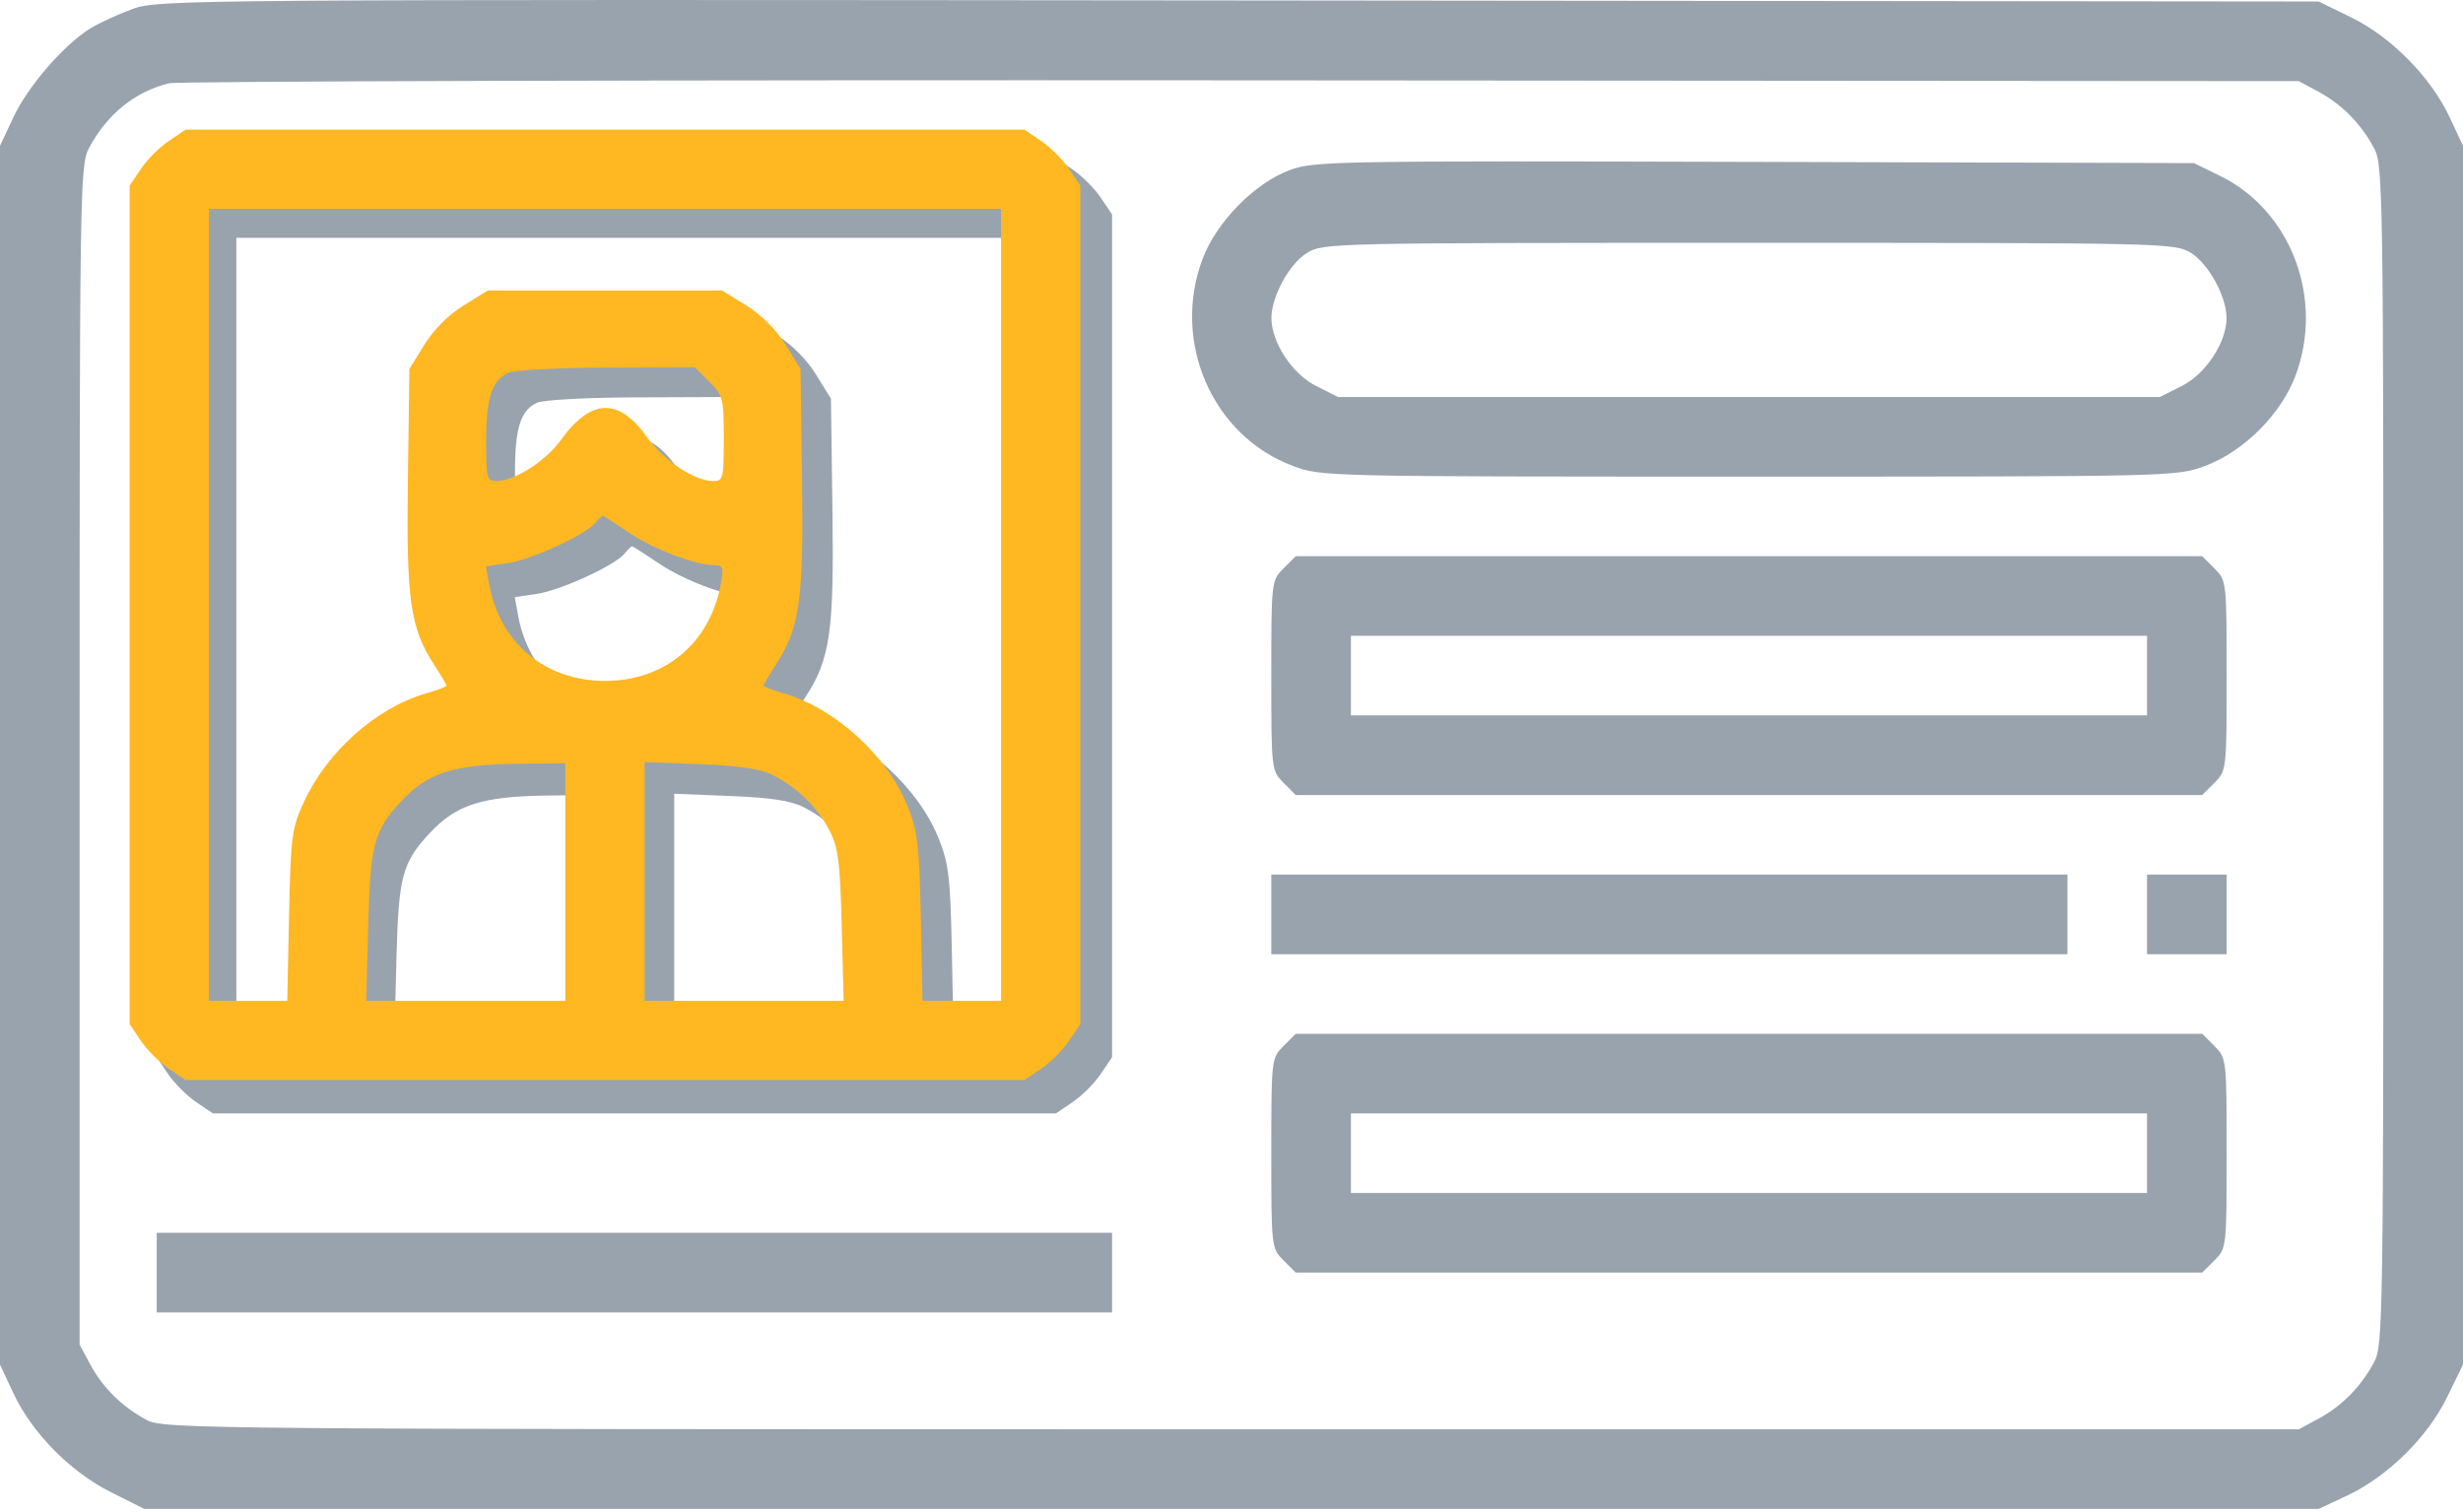
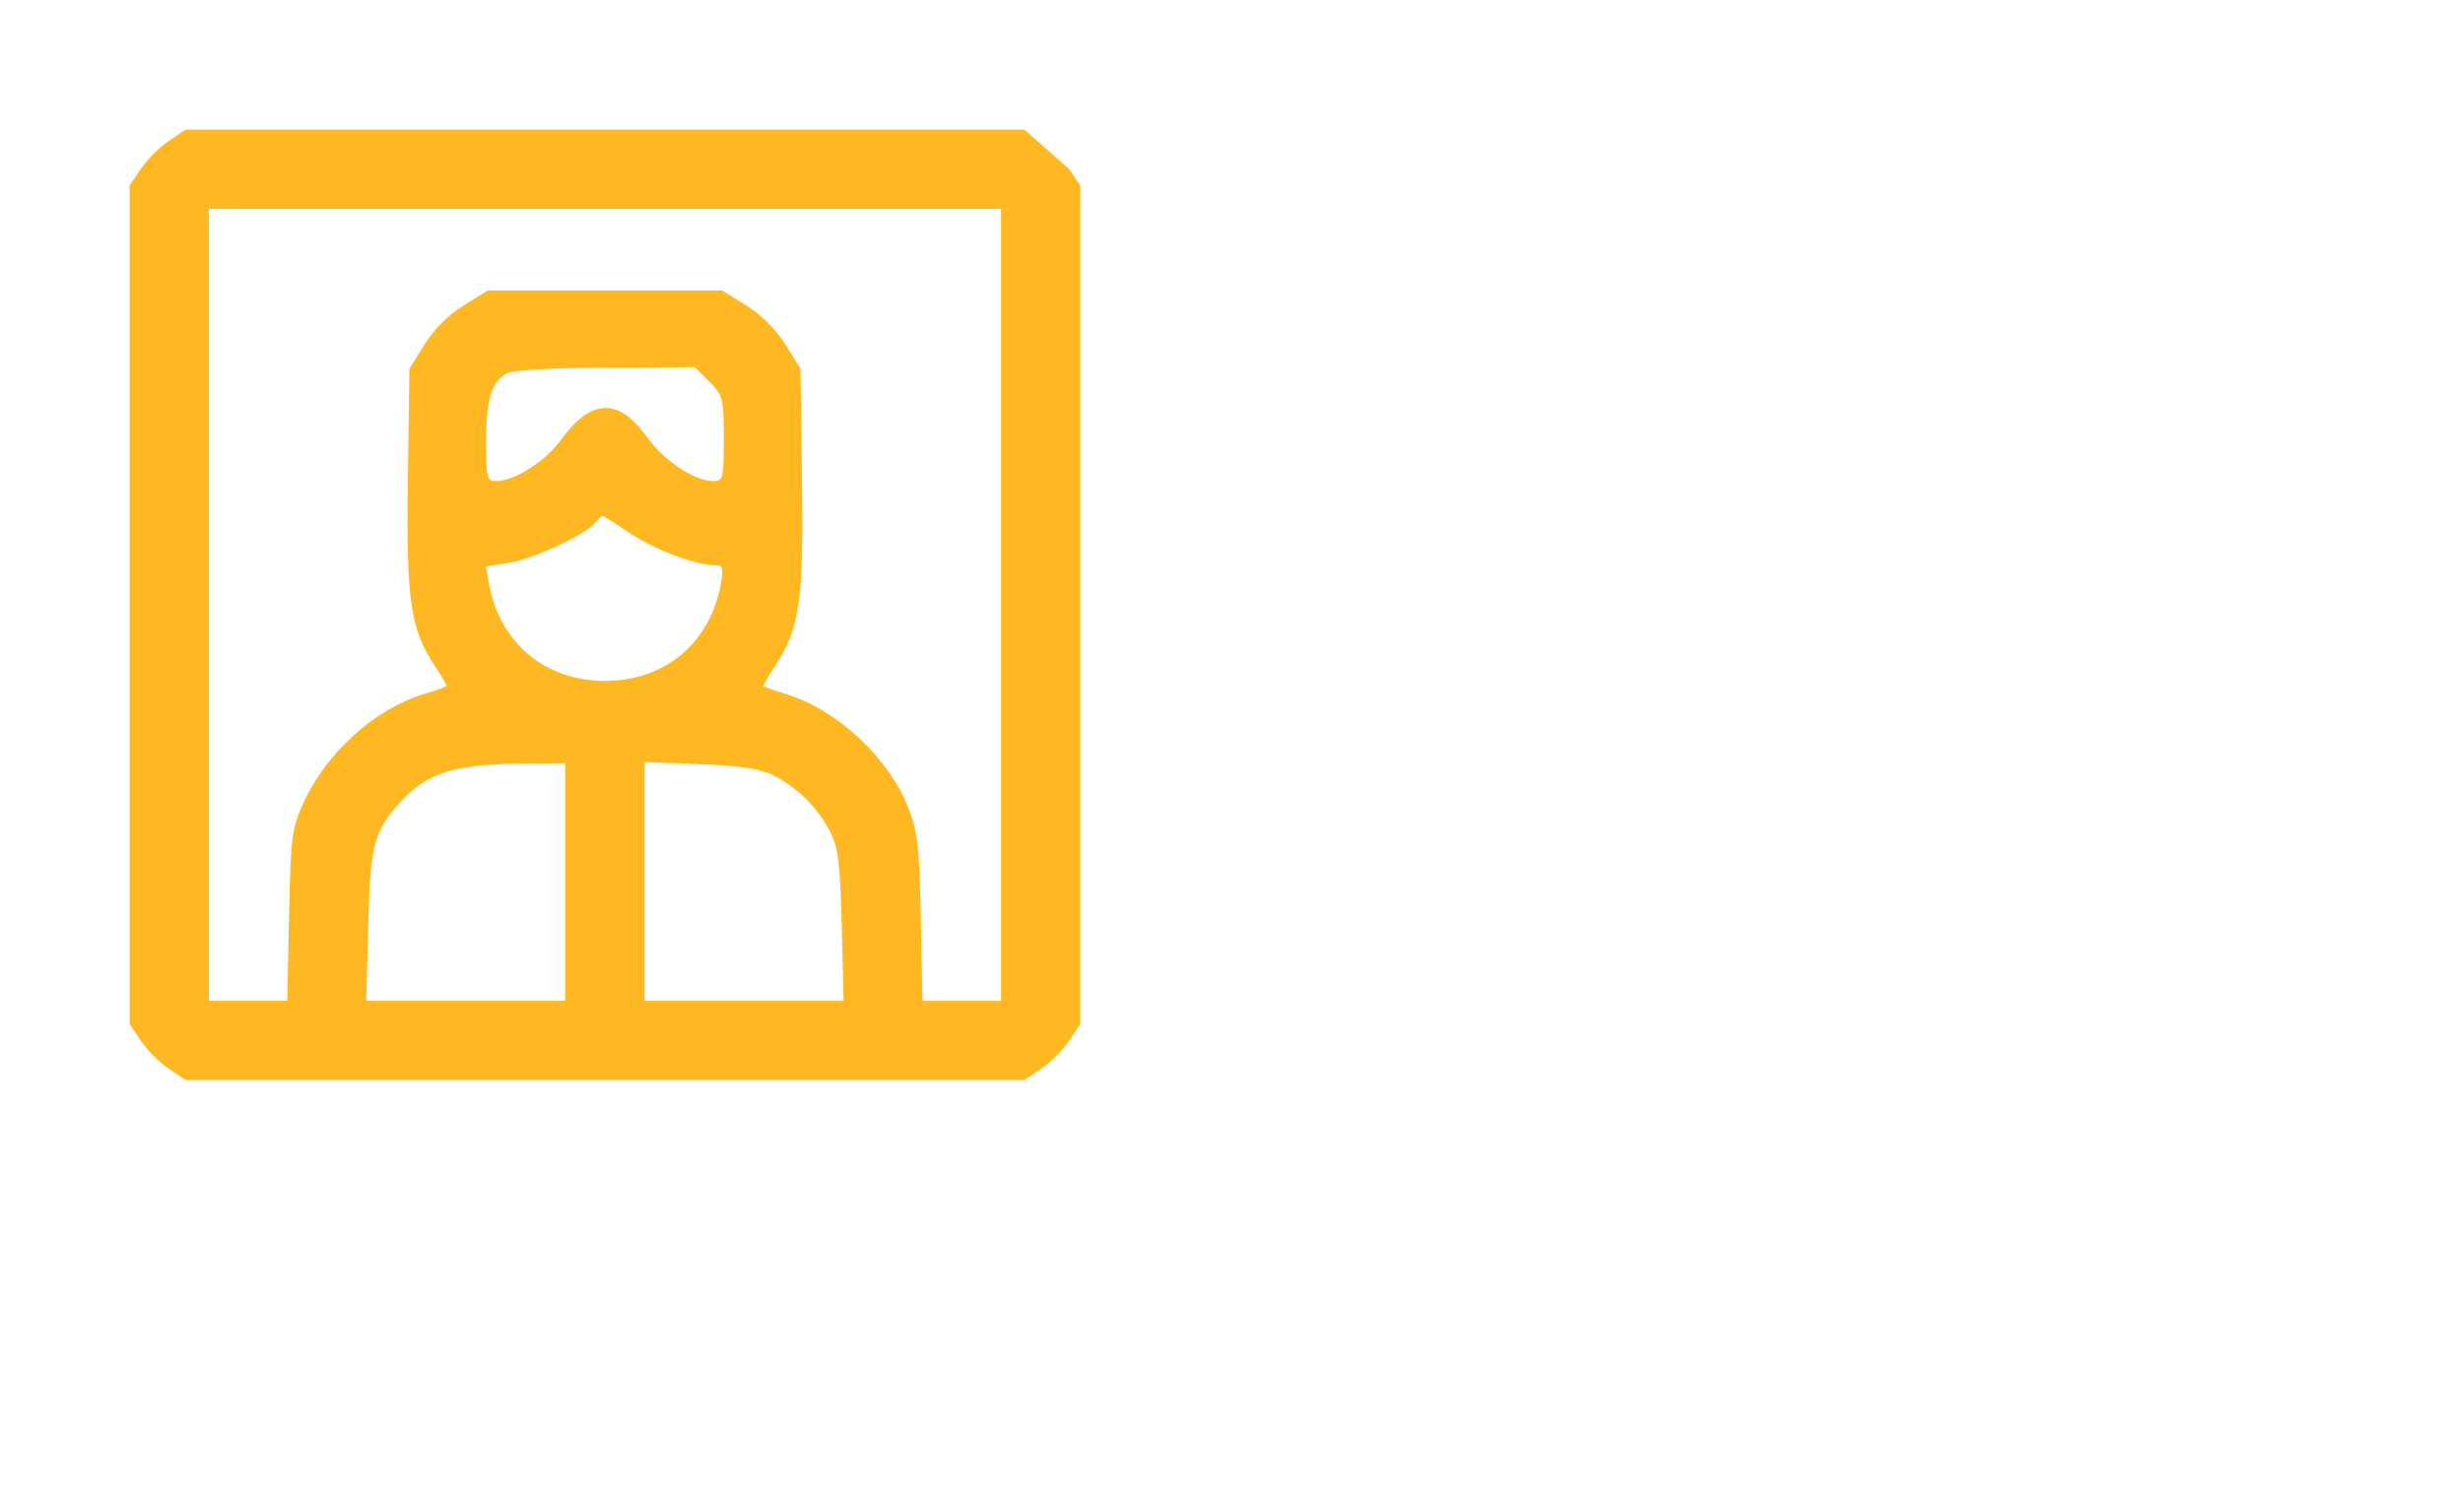
<svg xmlns="http://www.w3.org/2000/svg" width="57" height="35" viewBox="0 0 57 35" fill="none">
-   <path fill-rule="evenodd" clip-rule="evenodd" d="M3.077 0.204C2.743 0.325 2.297 0.53 2.086 0.66C1.478 1.036 0.645 2 0.309 2.716L0 3.375V17.481V31.587L0.31 32.249C0.742 33.169 1.625 34.066 2.565 34.538L3.339 34.926H28.5H53.661L54.323 34.616C55.25 34.181 56.178 33.268 56.63 32.344L57 31.587V17.481V3.375L56.69 2.712C56.255 1.785 55.342 0.858 54.418 0.406L53.661 0.035L28.673 0.01C4.363 -0.014 3.668 -0.009 3.077 0.204ZM53.661 2.126C54.2 2.417 54.642 2.868 54.943 3.432C55.149 3.819 55.158 4.388 55.158 17.481C55.158 30.574 55.149 31.142 54.943 31.529C54.642 32.093 54.2 32.544 53.661 32.835L53.2 33.084H28.5C4.621 33.084 3.787 33.077 3.397 32.869C2.833 32.569 2.382 32.126 2.091 31.587L1.842 31.126V17.481C1.842 4.388 1.851 3.819 2.057 3.432C2.477 2.643 3.121 2.122 3.915 1.927C4.105 1.88 15.272 1.85 28.73 1.86L53.2 1.878L53.661 2.126ZM4.54 3.924C4.326 4.068 4.033 4.361 3.889 4.575L3.627 4.963V14.717V24.471L3.889 24.859C4.033 25.073 4.326 25.366 4.54 25.51L4.928 25.772H14.682H24.436L24.824 25.51C25.038 25.366 25.331 25.073 25.474 24.859L25.736 24.471V14.717V4.963L25.474 4.575C25.331 4.361 25.038 4.068 24.824 3.924L24.436 3.662H14.682H4.928L4.54 3.924ZM29.843 3.939C29.028 4.243 28.148 5.144 27.827 6.002C27.11 7.918 28.06 10.089 29.919 10.784C30.578 11.031 30.628 11.032 40.476 11.032C50.324 11.032 50.373 11.031 51.033 10.784C51.928 10.45 52.79 9.587 53.125 8.692C53.791 6.911 53.022 4.875 51.378 4.071L50.774 3.775L40.602 3.747C30.853 3.721 30.405 3.729 29.843 3.939ZM23.894 14.717V23.929H22.98H22.067L22.028 22C21.994 20.312 21.956 19.989 21.724 19.41C21.256 18.239 20.046 17.13 18.856 16.782C18.587 16.703 18.367 16.619 18.367 16.596C18.367 16.573 18.492 16.361 18.646 16.125C19.212 15.257 19.303 14.617 19.265 11.807L19.23 9.228L18.882 8.665C18.666 8.316 18.319 7.969 17.97 7.753L17.406 7.405H14.682H11.958L11.394 7.753C11.045 7.969 10.698 8.316 10.482 8.665L10.133 9.228L10.098 11.807C10.06 14.617 10.152 15.257 10.717 16.125C10.871 16.361 10.997 16.573 10.997 16.596C10.997 16.619 10.777 16.703 10.508 16.782C9.356 17.119 8.225 18.126 7.682 19.298C7.396 19.915 7.374 20.083 7.335 21.943L7.293 23.929H6.381H5.47V14.717V5.505H14.682H23.894V14.717ZM50.702 5.853C51.107 6.1 51.523 6.855 51.528 7.352C51.533 7.914 51.051 8.652 50.498 8.931L49.984 9.19H40.476H30.967L30.453 8.931C29.9 8.652 29.419 7.914 29.424 7.352C29.428 6.855 29.844 6.1 30.249 5.853C30.623 5.625 30.805 5.621 40.476 5.621C50.146 5.621 50.328 5.625 50.702 5.853ZM17.109 9.526C17.428 9.846 17.445 9.913 17.445 10.851C17.445 11.768 17.429 11.838 17.21 11.838C16.765 11.838 16.058 11.37 15.653 10.806C14.995 9.89 14.356 9.915 13.655 10.885C13.296 11.381 12.576 11.838 12.153 11.838C11.936 11.838 11.918 11.767 11.918 10.922C11.918 9.916 12.047 9.505 12.421 9.324C12.56 9.257 13.558 9.202 14.72 9.198L16.772 9.19L17.109 9.526ZM15.255 13.046C15.828 13.431 16.793 13.796 17.241 13.796C17.427 13.796 17.445 13.855 17.378 14.228C17.128 15.605 16.076 16.487 14.682 16.487C13.294 16.487 12.236 15.605 11.989 14.241L11.913 13.823L12.428 13.746C12.981 13.663 14.224 13.091 14.454 12.814C14.531 12.72 14.609 12.644 14.627 12.644C14.644 12.644 14.927 12.825 15.255 13.046ZM29.704 13.157C29.424 13.438 29.421 13.458 29.421 15.638C29.421 17.819 29.424 17.839 29.704 18.119L29.986 18.402H40.476H50.965L51.248 18.119C51.528 17.839 51.53 17.819 51.53 15.638C51.53 13.458 51.528 13.438 51.248 13.157L50.965 12.875H40.476H29.986L29.704 13.157ZM49.688 15.638V16.559H40.476H31.264V15.638V14.717H40.476H49.688V15.638ZM13.761 21.166V23.929H11.445H9.13L9.175 22.173C9.225 20.284 9.308 19.97 9.945 19.284C10.56 18.621 11.162 18.431 12.695 18.414L13.761 18.402V21.166ZM18.597 18.683C19.157 18.969 19.611 19.414 19.898 19.956C20.108 20.353 20.148 20.662 20.188 22.173L20.234 23.929H17.918H15.603V21.151V18.373L16.898 18.425C17.836 18.462 18.305 18.533 18.597 18.683ZM29.421 21.166V22.087H38.633H47.846V21.166V20.244H38.633H29.421V21.166ZM49.688 21.166V22.087H50.609H51.53V21.166V20.244H50.609H49.688V21.166ZM29.704 24.212C29.424 24.492 29.421 24.512 29.421 26.693C29.421 28.873 29.424 28.893 29.704 29.174L29.986 29.456H40.476H50.965L51.248 29.174C51.528 28.893 51.53 28.873 51.53 26.693C51.53 24.512 51.528 24.492 51.248 24.212L50.965 23.929H40.476H29.986L29.704 24.212ZM49.688 26.693V27.614H40.476H31.264V26.693V25.772H40.476H49.688V26.693ZM3.627 29.456V30.378H14.682H25.736V29.456V28.535H14.682H3.627V29.456Z" fill="#98A3AE" />
-   <path fill-rule="evenodd" clip-rule="evenodd" d="M3.908 3.261C3.695 3.404 3.404 3.695 3.261 3.908L3 4.294V14V23.706L3.261 24.092C3.404 24.305 3.695 24.596 3.908 24.739L4.294 25H14H23.706L24.092 24.739C24.305 24.596 24.596 24.305 24.739 24.092L25 23.706V14V4.294L24.739 3.908C24.596 3.695 24.305 3.404 24.092 3.261L23.706 3H14H4.294L3.908 3.261ZM23.167 14V23.167H22.258H21.349L21.31 21.247C21.276 19.568 21.238 19.246 21.008 18.67C20.542 17.505 19.337 16.401 18.154 16.054C17.886 15.976 17.667 15.893 17.667 15.87C17.667 15.847 17.792 15.636 17.945 15.401C18.507 14.538 18.599 13.9 18.561 11.104L18.526 8.539L18.179 7.978C17.965 7.631 17.619 7.285 17.272 7.071L16.711 6.724H14H11.289L10.728 7.071C10.381 7.285 10.035 7.631 9.821 7.978L9.474 8.539L9.439 11.104C9.401 13.9 9.493 14.538 10.055 15.401C10.208 15.636 10.333 15.847 10.333 15.87C10.333 15.893 10.114 15.976 9.846 16.054C8.701 16.39 7.575 17.392 7.035 18.558C6.751 19.172 6.729 19.34 6.689 21.19L6.648 23.167H5.74H4.833V14V4.833H14H23.167V14ZM16.415 8.835C16.733 9.153 16.75 9.219 16.75 10.153C16.75 11.065 16.733 11.135 16.516 11.135C16.073 11.135 15.369 10.669 14.966 10.108C14.311 9.197 13.676 9.222 12.978 10.187C12.621 10.681 11.904 11.135 11.484 11.135C11.268 11.135 11.25 11.065 11.25 10.224C11.25 9.222 11.378 8.814 11.75 8.634C11.889 8.567 12.882 8.512 14.037 8.508L16.08 8.5L16.415 8.835ZM14.57 12.337C15.141 12.721 16.101 13.083 16.547 13.083C16.731 13.083 16.75 13.142 16.682 13.513C16.434 14.884 15.387 15.761 14 15.761C12.619 15.761 11.566 14.883 11.32 13.526L11.245 13.11L11.757 13.033C12.308 12.951 13.544 12.382 13.774 12.106C13.851 12.013 13.928 11.938 13.945 11.938C13.963 11.938 14.244 12.117 14.57 12.337ZM13.083 20.417V23.167H10.779H8.475L8.521 21.419C8.57 19.54 8.653 19.227 9.287 18.544C9.899 17.885 10.498 17.695 12.023 17.678L13.083 17.667V20.417ZM17.896 17.946C18.453 18.231 18.905 18.674 19.191 19.213C19.399 19.608 19.439 19.916 19.479 21.419L19.524 23.167H17.221H14.917V20.402V17.638L16.206 17.689C17.139 17.726 17.605 17.797 17.896 17.946Z" fill="#FFB821" />
+   <path fill-rule="evenodd" clip-rule="evenodd" d="M3.908 3.261C3.695 3.404 3.404 3.695 3.261 3.908L3 4.294V14V23.706L3.261 24.092C3.404 24.305 3.695 24.596 3.908 24.739L4.294 25H14H23.706L24.092 24.739C24.305 24.596 24.596 24.305 24.739 24.092L25 23.706V14V4.294L24.739 3.908L23.706 3H14H4.294L3.908 3.261ZM23.167 14V23.167H22.258H21.349L21.31 21.247C21.276 19.568 21.238 19.246 21.008 18.67C20.542 17.505 19.337 16.401 18.154 16.054C17.886 15.976 17.667 15.893 17.667 15.87C17.667 15.847 17.792 15.636 17.945 15.401C18.507 14.538 18.599 13.9 18.561 11.104L18.526 8.539L18.179 7.978C17.965 7.631 17.619 7.285 17.272 7.071L16.711 6.724H14H11.289L10.728 7.071C10.381 7.285 10.035 7.631 9.821 7.978L9.474 8.539L9.439 11.104C9.401 13.9 9.493 14.538 10.055 15.401C10.208 15.636 10.333 15.847 10.333 15.87C10.333 15.893 10.114 15.976 9.846 16.054C8.701 16.39 7.575 17.392 7.035 18.558C6.751 19.172 6.729 19.34 6.689 21.19L6.648 23.167H5.74H4.833V14V4.833H14H23.167V14ZM16.415 8.835C16.733 9.153 16.75 9.219 16.75 10.153C16.75 11.065 16.733 11.135 16.516 11.135C16.073 11.135 15.369 10.669 14.966 10.108C14.311 9.197 13.676 9.222 12.978 10.187C12.621 10.681 11.904 11.135 11.484 11.135C11.268 11.135 11.25 11.065 11.25 10.224C11.25 9.222 11.378 8.814 11.75 8.634C11.889 8.567 12.882 8.512 14.037 8.508L16.08 8.5L16.415 8.835ZM14.57 12.337C15.141 12.721 16.101 13.083 16.547 13.083C16.731 13.083 16.75 13.142 16.682 13.513C16.434 14.884 15.387 15.761 14 15.761C12.619 15.761 11.566 14.883 11.32 13.526L11.245 13.11L11.757 13.033C12.308 12.951 13.544 12.382 13.774 12.106C13.851 12.013 13.928 11.938 13.945 11.938C13.963 11.938 14.244 12.117 14.57 12.337ZM13.083 20.417V23.167H10.779H8.475L8.521 21.419C8.57 19.54 8.653 19.227 9.287 18.544C9.899 17.885 10.498 17.695 12.023 17.678L13.083 17.667V20.417ZM17.896 17.946C18.453 18.231 18.905 18.674 19.191 19.213C19.399 19.608 19.439 19.916 19.479 21.419L19.524 23.167H17.221H14.917V20.402V17.638L16.206 17.689C17.139 17.726 17.605 17.797 17.896 17.946Z" fill="#FFB821" />
</svg>